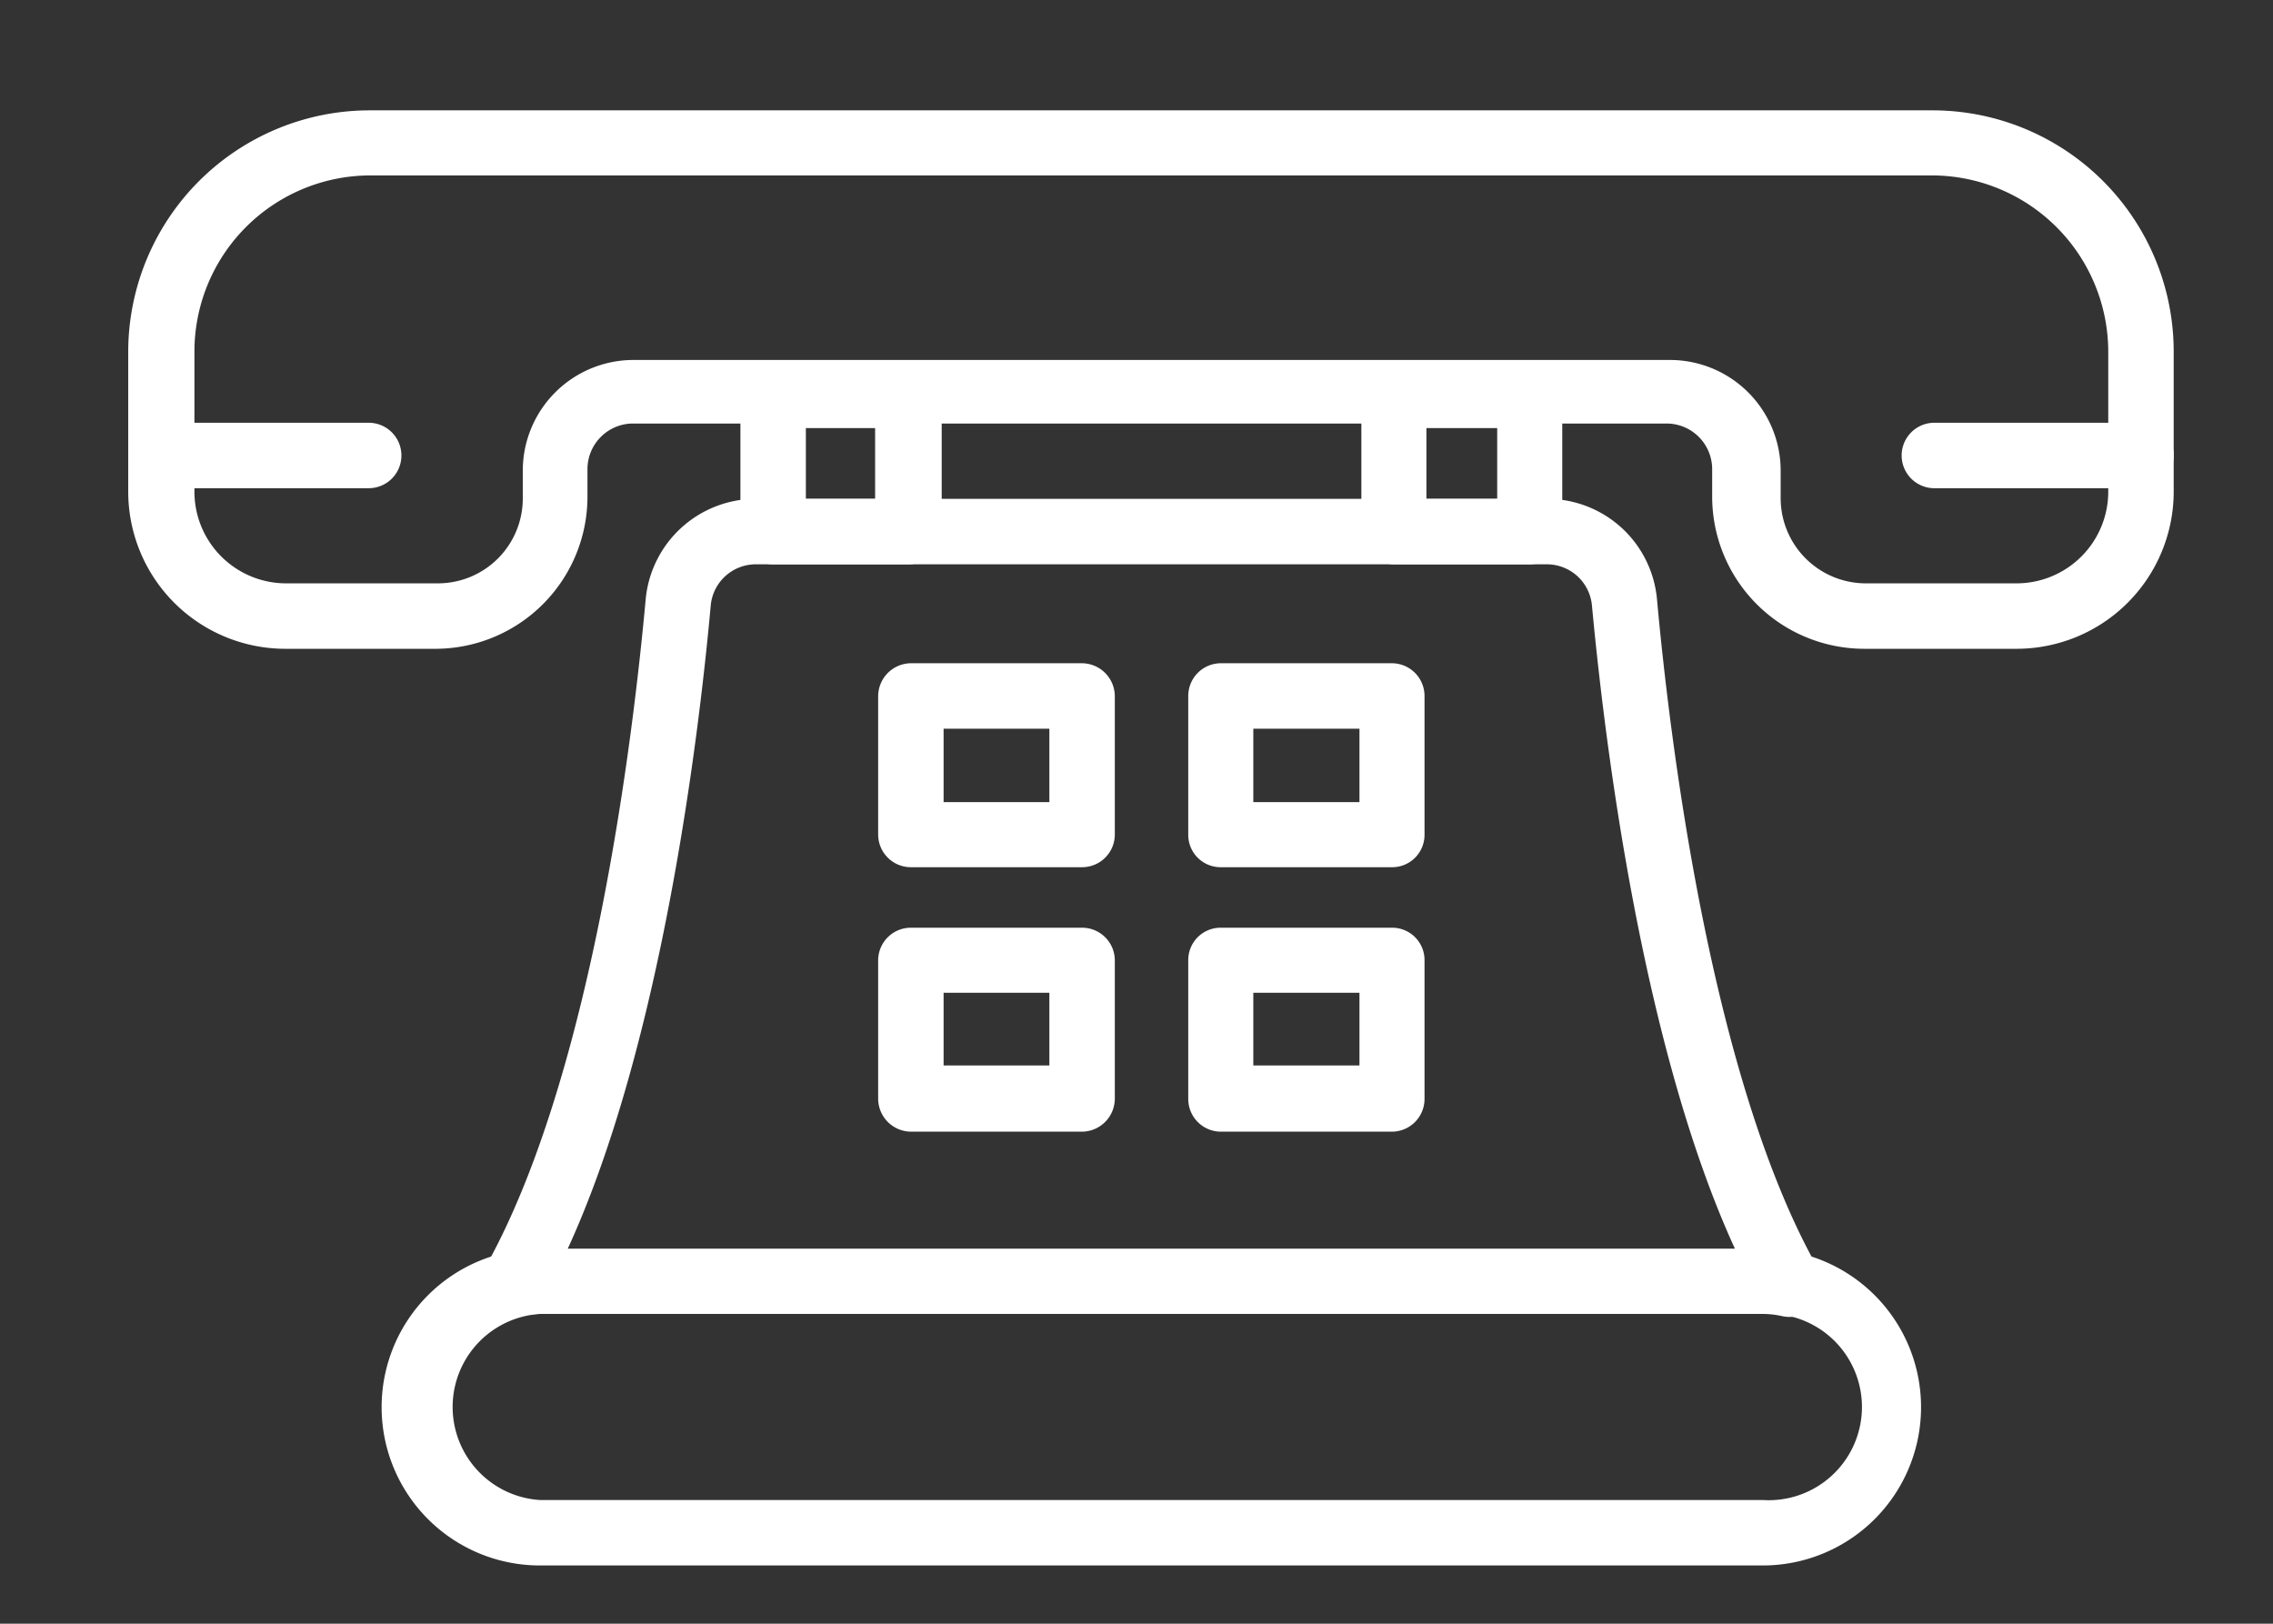
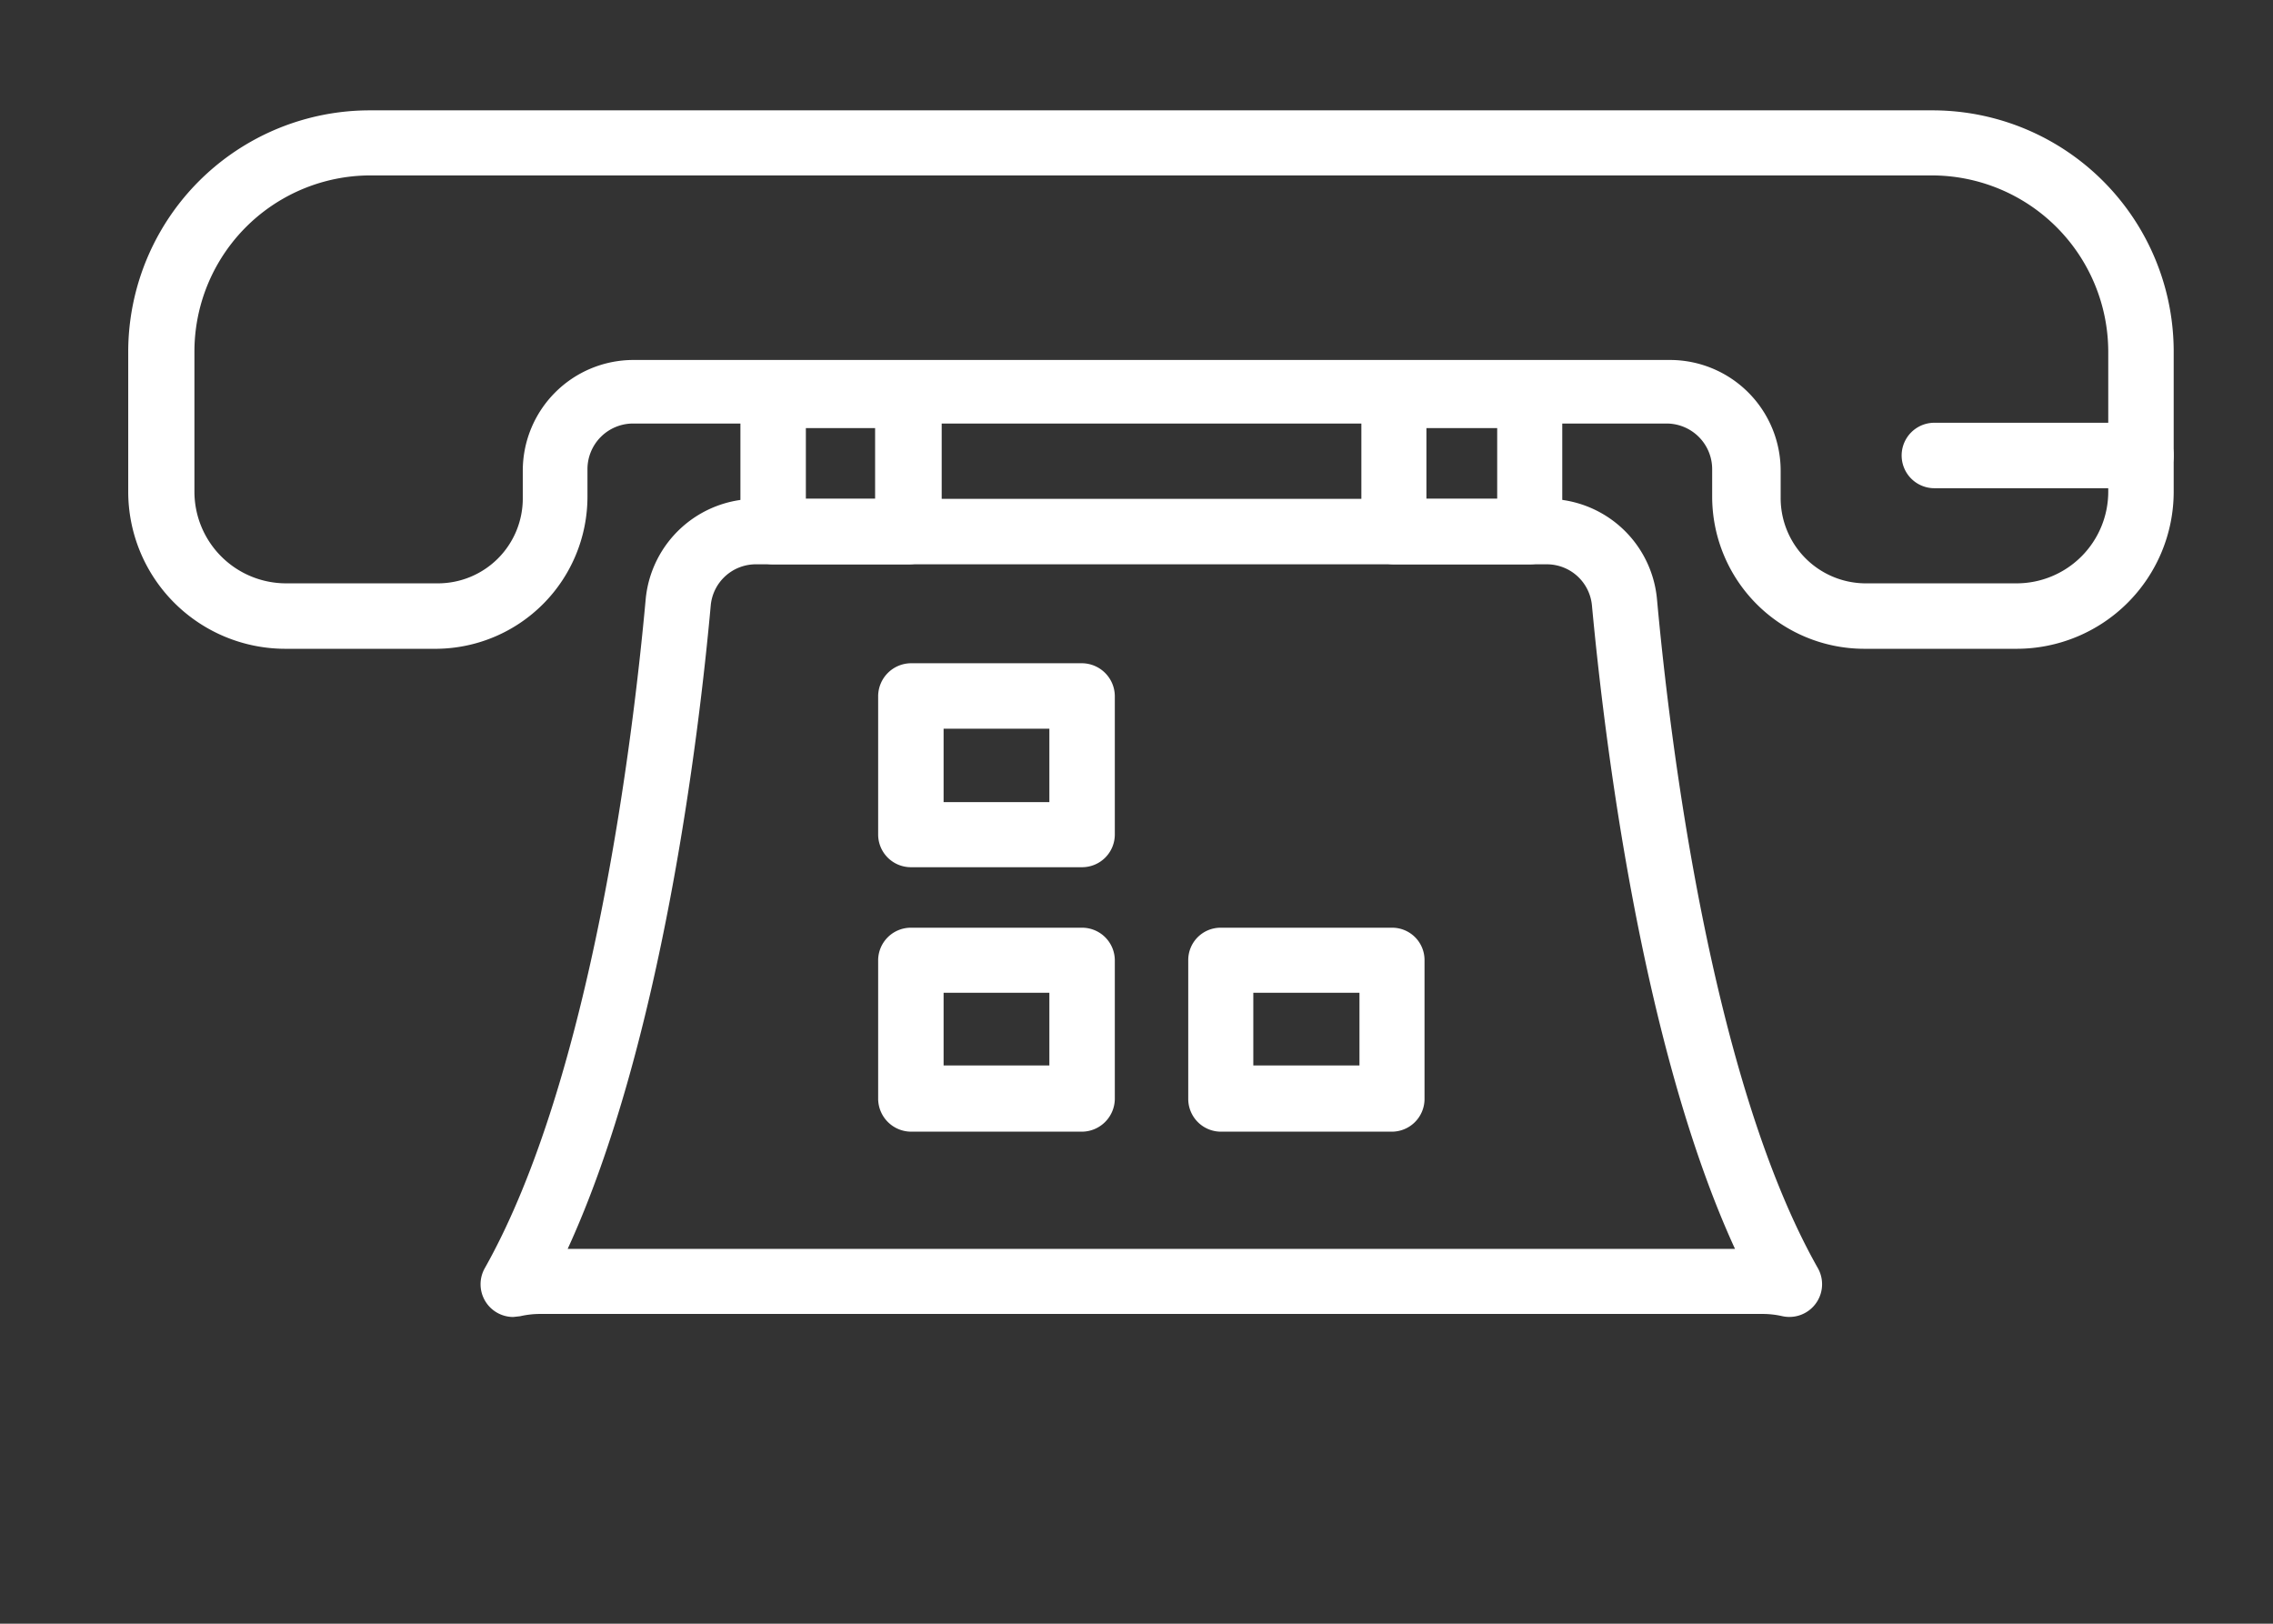
<svg xmlns="http://www.w3.org/2000/svg" id="Layer_1" data-name="Layer 1" viewBox="0 0 59.74 42.67">
  <rect x="0" y="0" width="59.74" height="42.67" fill="#333333" stroke="none" />
  <defs>
    <style>.cls-1{fill:#fff;}</style>
  </defs>
-   <path class="cls-1" d="M46.33,41.14H14.19a4.16,4.16,0,0,1,0-8.32H46.33a4.16,4.16,0,1,1,0,8.32ZM14.19,34.53a2.45,2.45,0,0,0,0,4.89H46.33a2.45,2.45,0,1,0,0-4.89Z" />
  <path class="cls-1" d="M13.49,34.61a.86.86,0,0,1-.75-1.28c2.82-5,3.9-13.95,4.23-17.58a2.91,2.91,0,0,1,2.91-2.64H40.65a2.9,2.9,0,0,1,2.9,2.64c.33,3.63,1.41,12.6,4.23,17.58a.86.86,0,0,1-.93,1.26,2.37,2.37,0,0,0-.52-.06H14.19a2.37,2.37,0,0,0-.52.06Zm1.43-1.79H45.6c-2.47-5.38-3.44-13.48-3.76-16.91a1.19,1.19,0,0,0-1.19-1.08H19.88a1.19,1.19,0,0,0-1.2,1.08C18.37,19.34,17.39,27.44,14.92,32.82Z" />
  <path class="cls-1" d="M23.89,14.83H20.32a.86.86,0,0,1-.86-.86V10.4a.85.85,0,0,1,.86-.86h3.57a.86.86,0,0,1,.86.86V14A.87.87,0,0,1,23.89,14.83Zm-2.71-1.72H23V11.25H21.18Z" />
  <path class="cls-1" d="M40.21,14.83H36.63a.86.86,0,0,1-.85-.86V10.4a.85.85,0,0,1,.85-.86h3.58a.85.85,0,0,1,.85.86V14A.86.86,0,0,1,40.21,14.83Zm-2.72-1.72h1.86V11.25H37.49Z" />
  <path class="cls-1" d="M53,17.05H49a4,4,0,0,1-4-4v-.72a1.2,1.2,0,0,0-1.2-1.2H16.64a1.2,1.2,0,0,0-1.2,1.2v.72a4,4,0,0,1-3.95,4h-4a4.13,4.13,0,0,1-4.12-4.13V9.24A6.35,6.35,0,0,1,9.74,2.9H50.79a6.34,6.34,0,0,1,6.34,6.34v3.68A4.13,4.13,0,0,1,53,17.05ZM16.64,9.46H43.88a2.91,2.91,0,0,1,2.92,2.91v.72A2.24,2.24,0,0,0,49,15.33h4a2.41,2.41,0,0,0,2.41-2.41V9.24a4.64,4.64,0,0,0-4.63-4.63h-41A4.63,4.63,0,0,0,5.11,9.24v3.68a2.41,2.41,0,0,0,2.4,2.41h4a2.23,2.23,0,0,0,2.23-2.24v-.72A2.91,2.91,0,0,1,16.64,9.46Z" />
  <path class="cls-1" d="M28.44,22.79h-4.5a.86.86,0,0,1-.86-.86V18.29a.87.87,0,0,1,.86-.86h4.5a.87.87,0,0,1,.86.86v3.64A.86.86,0,0,1,28.44,22.79ZM24.8,21.08h2.78V19.15H24.8Z" />
-   <path class="cls-1" d="M36.58,22.79h-4.5a.85.85,0,0,1-.85-.86V18.29a.86.86,0,0,1,.85-.86h4.5a.86.86,0,0,1,.86.86v3.64A.85.85,0,0,1,36.58,22.79Zm-3.64-1.71h2.79V19.15H32.94Z" />
  <path class="cls-1" d="M28.44,29.74h-4.5a.87.87,0,0,1-.86-.86V25.23a.86.86,0,0,1,.86-.85h4.5a.86.86,0,0,1,.86.85v3.65A.87.87,0,0,1,28.44,29.74ZM24.8,28h2.78V26.09H24.8Z" />
  <path class="cls-1" d="M36.58,29.74h-4.5a.86.86,0,0,1-.85-.86V25.23a.85.85,0,0,1,.85-.85h4.5a.85.85,0,0,1,.86.85v3.65A.86.86,0,0,1,36.58,29.74ZM32.94,28h2.79V26.09H32.94Z" />
-   <path class="cls-1" d="M9.69,12.83H4.25a.86.86,0,0,1,0-1.72H9.69a.86.86,0,1,1,0,1.72Z" />
  <path class="cls-1" d="M56.27,12.83H50.84a.86.86,0,1,1,0-1.72h5.43a.86.86,0,0,1,0,1.72Z" />
</svg>